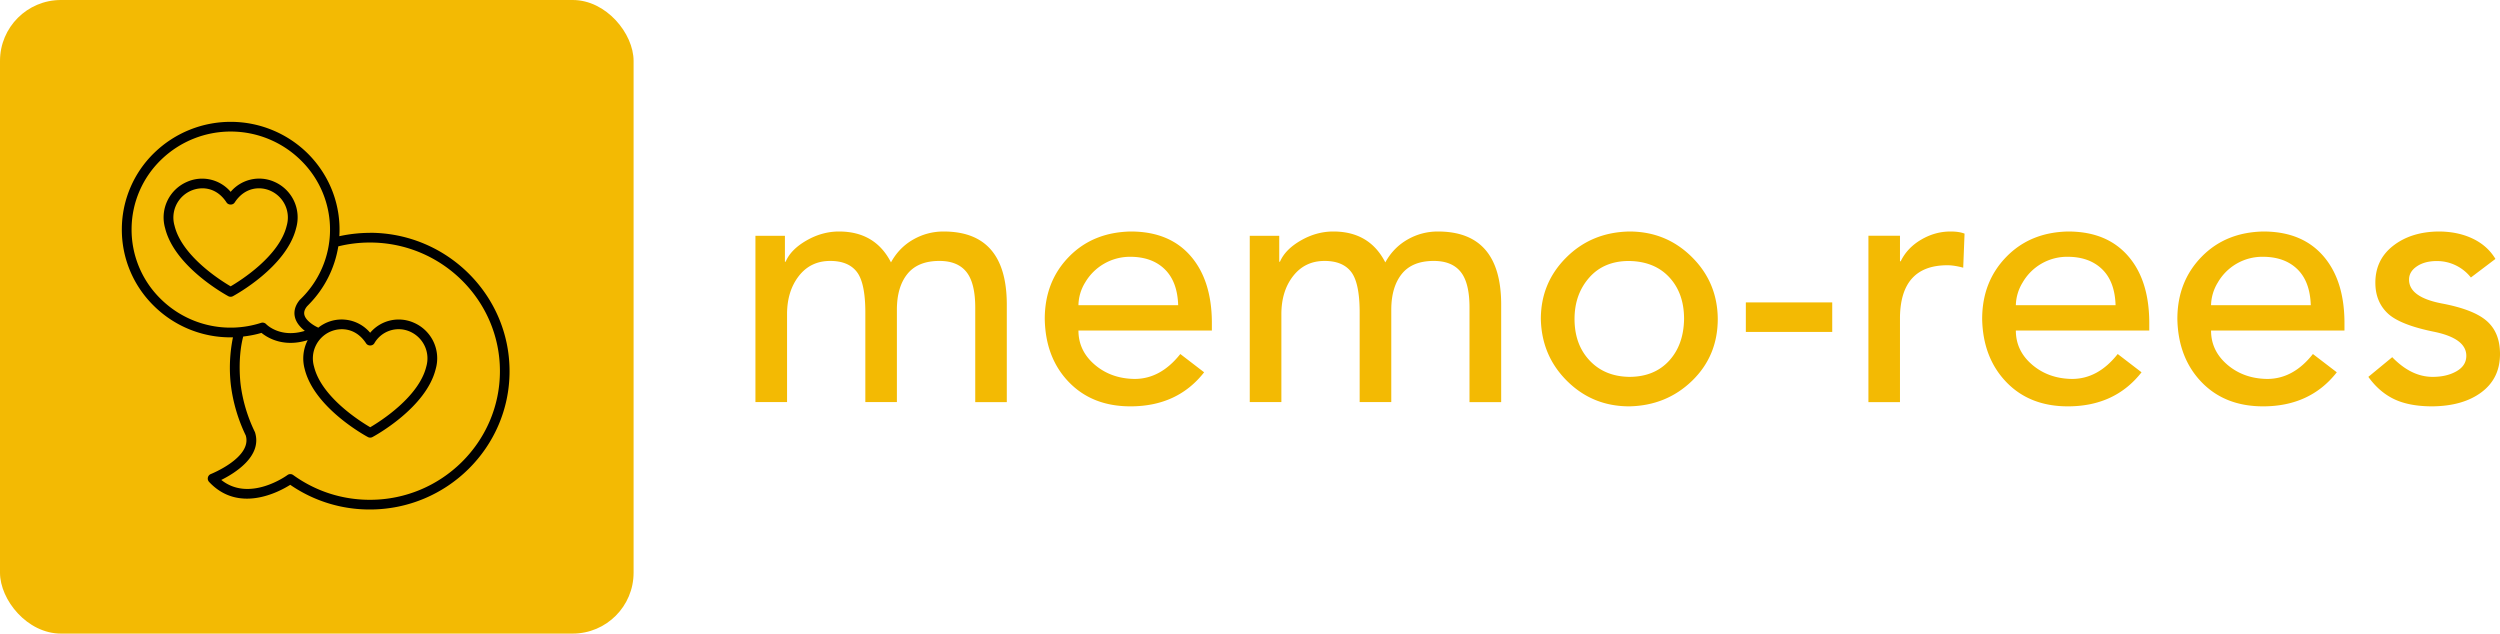
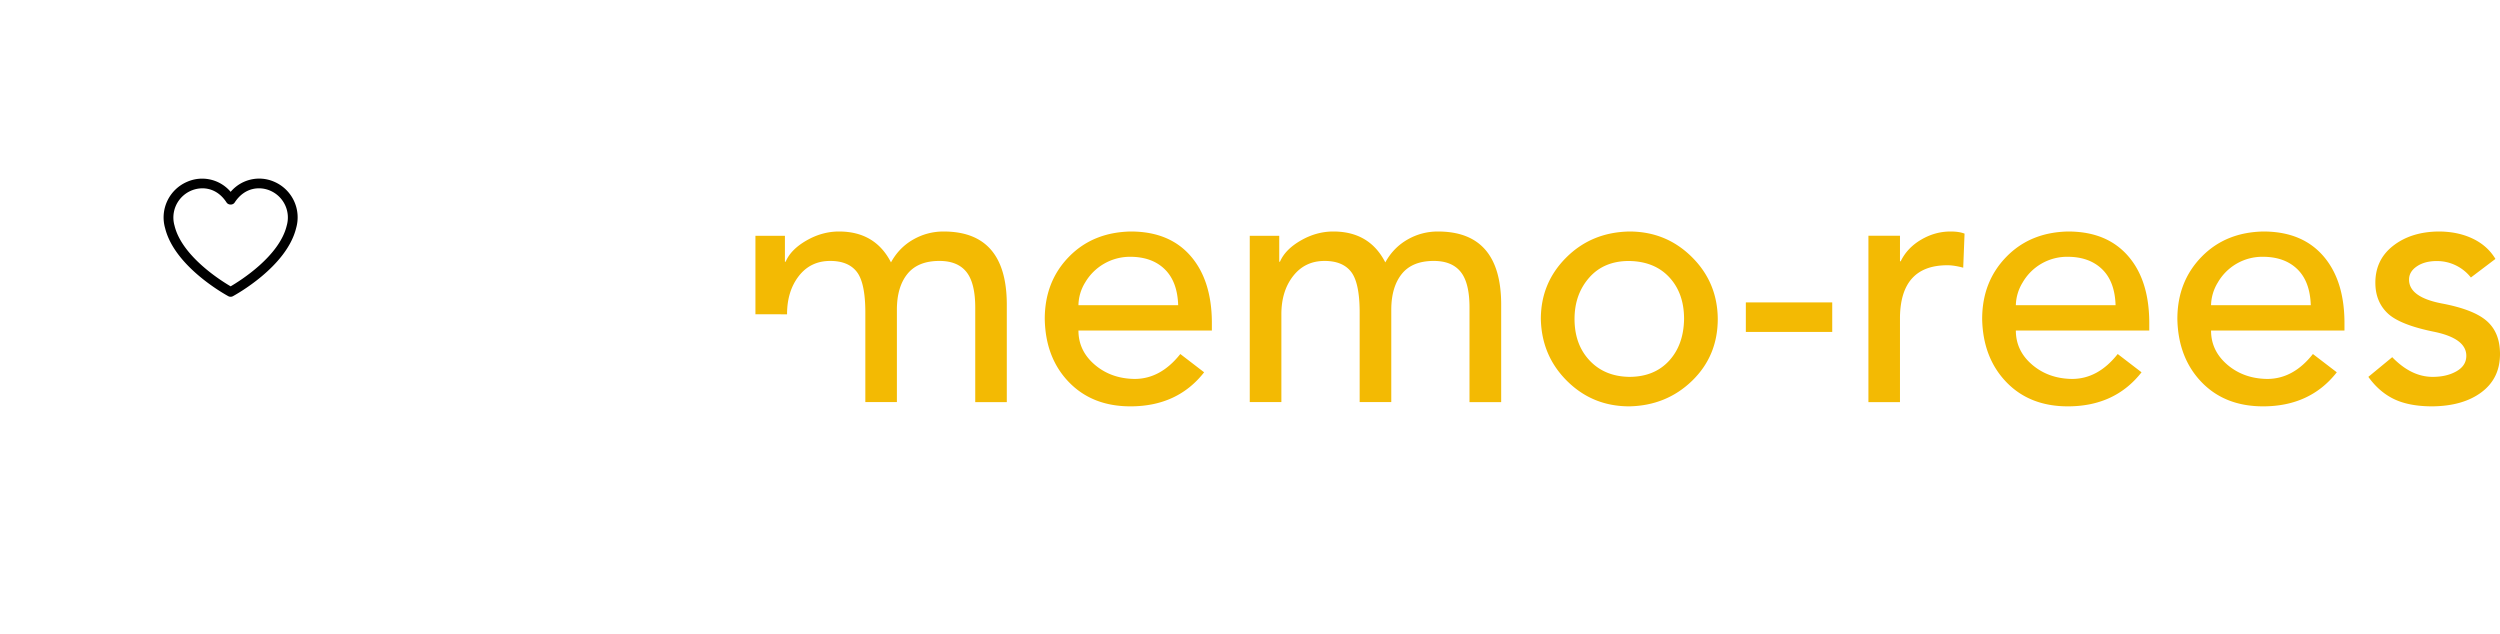
<svg xmlns="http://www.w3.org/2000/svg" class="looka-1j8o68f" viewBox="0 0 410.36 104">
-   <rect width="104" height="104" fill="#f3ba03" rx="10" ry="10" />
  <g fill="#000">
-     <path d="M60.7 38.22a24 24 0 0 0-5 .55c.3-4.82-1.39-9.74-5.1-13.49a18 18 0 0 0-25.25-.22A17.49 17.49 0 0 0 20 37.52a17.48 17.48 0 0 0 5.12 12.55 17.85 17.85 0 0 0 13.12 5.3 24.95 24.95 0 0 0-.34 7.88 26.7 26.7 0 0 0 2.44 8.23c1.08 3.6-5.66 6.3-5.73 6.33a.8.8 0 0 0-.3 1.28c4.86 5.22 11.5 1.65 13.33.49a22.9 22.9 0 0 0 13.07 4.05c12.64 0 22.93-10.19 22.93-22.7S73.35 38.21 60.7 38.21zM26.26 48.95a15.9 15.9 0 0 1-4.66-11.42 15.9 15.9 0 0 1 4.87-11.33 16.4 16.4 0 0 1 23 .2 15.89 15.89 0 0 1-.26 22.82c-.95 1.14-.96 2.17-.8 2.83.23.97.95 1.73 1.63 2.26-4.02 1.23-6.25-1-6.35-1.1a.8.8 0 0 0-.82-.22 16.32 16.32 0 0 1-16.61-4.04zm34.46 33.09c-4.57 0-8.92-1.41-12.6-4.07a.8.8 0 0 0-.93 0c-.07.06-6.22 4.53-10.87.81 2.21-1.1 6.79-3.9 5.53-7.84a25.05 25.05 0 0 1-2.36-7.88c0-.04-.54-4.1.43-7.82 1-.12 2-.3 3-.6.7.57 2.33 1.64 4.77 1.64.84 0 1.79-.13 2.82-.45a6.56 6.56 0 0 0-.5 4.73c1.56 6.39 10.02 10.99 10.38 11.18a.8.8 0 0 0 .75 0c.36-.19 8.82-4.8 10.38-11.18a6.36 6.36 0 0 0-3.62-7.6 6.13 6.13 0 0 0-7.14 1.66 6.13 6.13 0 0 0-8.52-.83l-.1-.06c-.52-.23-1.95-1.06-2.18-2.06-.1-.44.04-.9.45-1.4l.33-.34a17.58 17.58 0 0 0 4.79-9.49c1.68-.42 3.43-.63 5.19-.63 11.76 0 21.34 9.47 21.34 21.11 0 11.64-9.58 21.12-21.34 21.12zm-6.46-27.62a4.7 4.7 0 0 1 1.85-.38c1.37 0 2.86.6 3.99 2.33.3.45 1.03.45 1.33 0a4.6 4.6 0 0 1 5.84-1.95 4.8 4.8 0 0 1 2.7 5.76c-1.22 4.99-7.58 9-9.2 9.95-1.63-.95-8-4.95-9.22-9.95a4.8 4.8 0 0 1 2.7-5.76z" />
    <path d="M48.61 37.43a6.36 6.36 0 0 0-3.61-7.6 6.13 6.13 0 0 0-7.14 1.66 6.13 6.13 0 0 0-7.14-1.65 6.36 6.36 0 0 0-3.62 7.6c1.56 6.38 10.02 10.98 10.38 11.18a.8.8 0 0 0 .75 0c.36-.2 8.82-4.8 10.38-11.19zM37.86 47c-1.63-.95-8-4.96-9.21-9.95a4.8 4.8 0 0 1 4.56-6.14c1.36 0 2.86.6 3.98 2.33.3.45 1.04.45 1.33 0 1.68-2.57 4.2-2.66 5.84-1.94a4.8 4.8 0 0 1 2.7 5.75c-1.21 5-7.58 9-9.2 9.95z" />
  </g>
-   <path fill="#f3ba03" d="M137.72 38c3.95 0 6.8 1.69 8.53 5.07.88-1.61 2.09-2.86 3.63-3.74s3.2-1.33 5.01-1.33c6.88 0 10.33 3.96 10.37 11.87v16.14h-5.18V50.5c0-2.7-.48-4.64-1.44-5.85s-2.44-1.82-4.44-1.82c-2.35 0-4.1.71-5.25 2.13s-1.73 3.38-1.73 5.88V66h-5.18V51.3c0-3.22-.46-5.44-1.38-6.65s-2.39-1.82-4.38-1.82c-2.16 0-3.88.83-5.16 2.48s-1.93 3.74-1.93 6.28V66H124V38.7h4.84v4.26h.12c.57-1.35 1.72-2.51 3.43-3.49s3.48-1.47 5.33-1.47zm47.89 0c4.18 0 7.44 1.32 9.76 3.95s3.51 6.25 3.55 10.86v1.44h-21.9c0 2.23.9 4.1 2.68 5.62s3.97 2.3 6.54 2.33c2.84 0 5.34-1.36 7.5-4.09l3.91 3c-2.92 3.73-6.95 5.59-12.1 5.59-4.19 0-7.56-1.34-10.12-4s-3.87-6.12-3.94-10.35c0-4.07 1.31-7.46 3.94-10.17s6.03-4.1 10.18-4.18zm7.78 12.1c-.08-2.57-.81-4.54-2.2-5.9s-3.28-2.05-5.7-2.05a8.54 8.54 0 0 0-7.38 4.24 7.32 7.32 0 0 0-1.09 3.71h16.37zM218.86 38c3.96 0 6.8 1.69 8.53 5.07.88-1.61 2.1-2.86 3.63-3.74s3.2-1.33 5.01-1.33c6.88 0 10.34 3.96 10.38 11.87v16.14h-5.2V50.5c0-2.7-.47-4.64-1.43-5.85s-2.44-1.82-4.44-1.82c-2.34 0-4.1.71-5.24 2.13s-1.73 3.38-1.73 5.88V66h-5.19V51.3c0-3.22-.46-5.44-1.38-6.65s-2.38-1.82-4.38-1.82c-2.15 0-3.87.83-5.16 2.48s-1.93 3.74-1.93 6.28V66h-5.19V38.7h4.84v4.26h.12c.58-1.35 1.72-2.51 3.43-3.49S217 38 218.86 38zm48.58 0c4.04 0 7.45 1.4 10.26 4.18s4.23 6.17 4.26 10.17c0 4.03-1.4 7.42-4.2 10.14s-6.25 4.13-10.32 4.21c-4 0-7.4-1.38-10.2-4.15s-4.24-6.17-4.32-10.2c0-3.96 1.4-7.32 4.18-10.09s6.23-4.18 10.34-4.26zm-8.99 14.35c0 2.8.83 5.08 2.48 6.83s3.82 2.64 6.51 2.68c2.73 0 4.9-.88 6.51-2.62s2.44-4.05 2.48-6.89c0-2.8-.8-5.08-2.42-6.83s-3.82-2.64-6.63-2.68c-2.72 0-4.9.9-6.5 2.71s-2.43 4.07-2.43 6.8zm42.3-2.7v4.83h-14.18v-4.84h14.18zM320.17 38c.96 0 1.73.12 2.3.35l-.22 5.59c-1-.27-1.87-.4-2.6-.4-5.1 0-7.7 2.84-7.78 8.52v13.95h-5.18V38.69h5.18v4.2h.12c.7-1.45 1.8-2.63 3.34-3.54s3.15-1.35 4.84-1.35zm19.3 0c4.2 0 7.45 1.32 9.78 3.95s3.5 6.25 3.54 10.86v1.44h-21.9c0 2.23.9 4.1 2.68 5.62s3.97 2.3 6.54 2.33c2.85 0 5.34-1.36 7.5-4.09l3.91 3c-2.92 3.73-6.95 5.59-12.1 5.59-4.19 0-7.56-1.34-10.11-4s-3.87-6.12-3.95-10.35c0-4.07 1.32-7.46 3.95-10.17s6.02-4.1 10.17-4.18zm7.79 12.1c-.08-2.57-.8-4.54-2.2-5.9s-3.28-2.05-5.7-2.05a8.43 8.43 0 0 0-7.37 4.24 7.43 7.43 0 0 0-1.1 3.71h16.37zM371.52 38c4.19 0 7.45 1.32 9.77 3.95s3.5 6.25 3.54 10.86v1.44h-21.9c0 2.23.9 4.1 2.68 5.62s3.97 2.3 6.54 2.33c2.85 0 5.35-1.36 7.5-4.09l3.92 3c-2.92 3.73-6.96 5.59-12.1 5.59-4.2 0-7.57-1.34-10.12-4s-3.87-6.12-3.95-10.35c0-4.07 1.32-7.46 3.95-10.17s6.02-4.1 10.17-4.18zm7.78 12.1c-.08-2.57-.8-4.54-2.19-5.9s-3.28-2.05-5.7-2.05a8.43 8.43 0 0 0-7.38 4.24 7.43 7.43 0 0 0-1.1 3.71h16.37zM400.28 38c2.07 0 3.93.38 5.56 1.15s2.9 1.89 3.77 3.35l-4.03 3.05a7.09 7.09 0 0 0-5.59-2.7c-1.3 0-2.4.28-3.26.86s-1.3 1.3-1.3 2.19c0 1.92 1.8 3.22 5.37 3.91 3.5.66 5.96 1.62 7.4 2.89s2.16 3.07 2.16 5.41c0 2.65-1 4.74-3.02 6.26s-4.72 2.3-8.1 2.33c-2.53 0-4.62-.4-6.25-1.18s-3.05-2-4.24-3.66l3.92-3.23c2.08 2.15 4.29 3.23 6.63 3.23 1.54 0 2.84-.3 3.92-.92s1.61-1.46 1.61-2.54c0-1.88-1.73-3.19-5.19-3.92-3.84-.77-6.42-1.8-7.75-3.08s-1.99-2.95-1.99-4.99c0-2.53.98-4.56 2.94-6.08s4.44-2.3 7.44-2.33z" />
+   <path fill="#f3ba03" d="M137.72 38c3.95 0 6.8 1.69 8.53 5.07.88-1.61 2.09-2.86 3.63-3.74s3.2-1.33 5.01-1.33c6.88 0 10.33 3.96 10.37 11.87v16.14h-5.18V50.5c0-2.7-.48-4.64-1.44-5.85s-2.44-1.82-4.44-1.82c-2.35 0-4.1.71-5.25 2.13s-1.73 3.38-1.73 5.88V66h-5.18V51.3c0-3.22-.46-5.44-1.38-6.65s-2.39-1.82-4.38-1.82c-2.16 0-3.88.83-5.16 2.48s-1.93 3.74-1.93 6.28H124V38.7h4.84v4.26h.12c.57-1.35 1.72-2.51 3.43-3.49s3.48-1.47 5.33-1.47zm47.89 0c4.18 0 7.44 1.32 9.76 3.95s3.51 6.25 3.55 10.86v1.44h-21.9c0 2.23.9 4.1 2.68 5.62s3.97 2.3 6.54 2.33c2.84 0 5.34-1.36 7.5-4.09l3.91 3c-2.92 3.73-6.95 5.59-12.1 5.59-4.19 0-7.56-1.34-10.12-4s-3.87-6.12-3.94-10.35c0-4.07 1.31-7.46 3.94-10.17s6.03-4.1 10.18-4.18zm7.78 12.1c-.08-2.57-.81-4.54-2.2-5.9s-3.28-2.05-5.7-2.05a8.54 8.54 0 0 0-7.38 4.24 7.32 7.32 0 0 0-1.09 3.71h16.37zM218.86 38c3.96 0 6.8 1.69 8.53 5.07.88-1.61 2.1-2.86 3.63-3.74s3.2-1.33 5.01-1.33c6.88 0 10.34 3.96 10.38 11.87v16.14h-5.2V50.5c0-2.7-.47-4.64-1.43-5.85s-2.44-1.82-4.44-1.82c-2.34 0-4.1.71-5.24 2.13s-1.73 3.38-1.73 5.88V66h-5.19V51.3c0-3.22-.46-5.44-1.38-6.65s-2.38-1.82-4.38-1.82c-2.15 0-3.87.83-5.16 2.48s-1.93 3.74-1.93 6.28V66h-5.19V38.7h4.84v4.26h.12c.58-1.35 1.72-2.51 3.43-3.49S217 38 218.86 38zm48.58 0c4.04 0 7.45 1.4 10.26 4.18s4.23 6.17 4.26 10.17c0 4.03-1.4 7.42-4.2 10.14s-6.25 4.13-10.32 4.21c-4 0-7.4-1.38-10.2-4.15s-4.24-6.17-4.32-10.2c0-3.96 1.4-7.32 4.18-10.09s6.23-4.18 10.34-4.26zm-8.99 14.35c0 2.8.83 5.08 2.48 6.83s3.82 2.64 6.51 2.68c2.73 0 4.9-.88 6.51-2.62s2.44-4.05 2.48-6.89c0-2.8-.8-5.08-2.42-6.83s-3.82-2.64-6.63-2.68c-2.72 0-4.9.9-6.5 2.71s-2.43 4.07-2.43 6.8zm42.3-2.7v4.83h-14.18v-4.84h14.18zM320.17 38c.96 0 1.73.12 2.3.35l-.22 5.59c-1-.27-1.87-.4-2.6-.4-5.1 0-7.7 2.84-7.78 8.52v13.95h-5.18V38.69h5.18v4.2h.12c.7-1.45 1.8-2.63 3.34-3.54s3.15-1.35 4.84-1.35zm19.3 0c4.2 0 7.45 1.32 9.78 3.95s3.5 6.25 3.54 10.86v1.44h-21.9c0 2.23.9 4.1 2.68 5.62s3.97 2.3 6.54 2.33c2.85 0 5.34-1.36 7.5-4.09l3.91 3c-2.92 3.73-6.95 5.59-12.1 5.59-4.19 0-7.56-1.34-10.11-4s-3.87-6.12-3.95-10.35c0-4.07 1.32-7.46 3.95-10.17s6.02-4.1 10.17-4.18zm7.79 12.1c-.08-2.57-.8-4.54-2.2-5.9s-3.28-2.05-5.7-2.05a8.43 8.43 0 0 0-7.37 4.24 7.43 7.43 0 0 0-1.1 3.71h16.37zM371.52 38c4.19 0 7.45 1.32 9.77 3.95s3.5 6.25 3.54 10.86v1.44h-21.9c0 2.23.9 4.1 2.68 5.62s3.97 2.3 6.54 2.33c2.85 0 5.35-1.36 7.5-4.09l3.92 3c-2.92 3.73-6.96 5.59-12.1 5.59-4.2 0-7.57-1.34-10.12-4s-3.87-6.12-3.95-10.35c0-4.07 1.32-7.46 3.95-10.17s6.02-4.1 10.17-4.18zm7.78 12.1c-.08-2.57-.8-4.54-2.19-5.9s-3.28-2.05-5.7-2.05a8.43 8.43 0 0 0-7.38 4.24 7.43 7.43 0 0 0-1.1 3.71h16.37zM400.28 38c2.07 0 3.93.38 5.56 1.15s2.9 1.89 3.77 3.35l-4.03 3.05a7.09 7.09 0 0 0-5.59-2.7c-1.3 0-2.4.28-3.26.86s-1.3 1.3-1.3 2.19c0 1.92 1.8 3.22 5.37 3.91 3.5.66 5.96 1.62 7.4 2.89s2.16 3.07 2.16 5.41c0 2.65-1 4.74-3.02 6.26s-4.72 2.3-8.1 2.33c-2.53 0-4.62-.4-6.25-1.18s-3.05-2-4.24-3.66l3.92-3.23c2.08 2.15 4.29 3.23 6.63 3.23 1.54 0 2.84-.3 3.92-.92s1.61-1.46 1.61-2.54c0-1.88-1.73-3.19-5.19-3.92-3.84-.77-6.42-1.8-7.75-3.08s-1.99-2.95-1.99-4.99c0-2.53.98-4.56 2.94-6.08s4.44-2.3 7.44-2.33z" />
</svg>